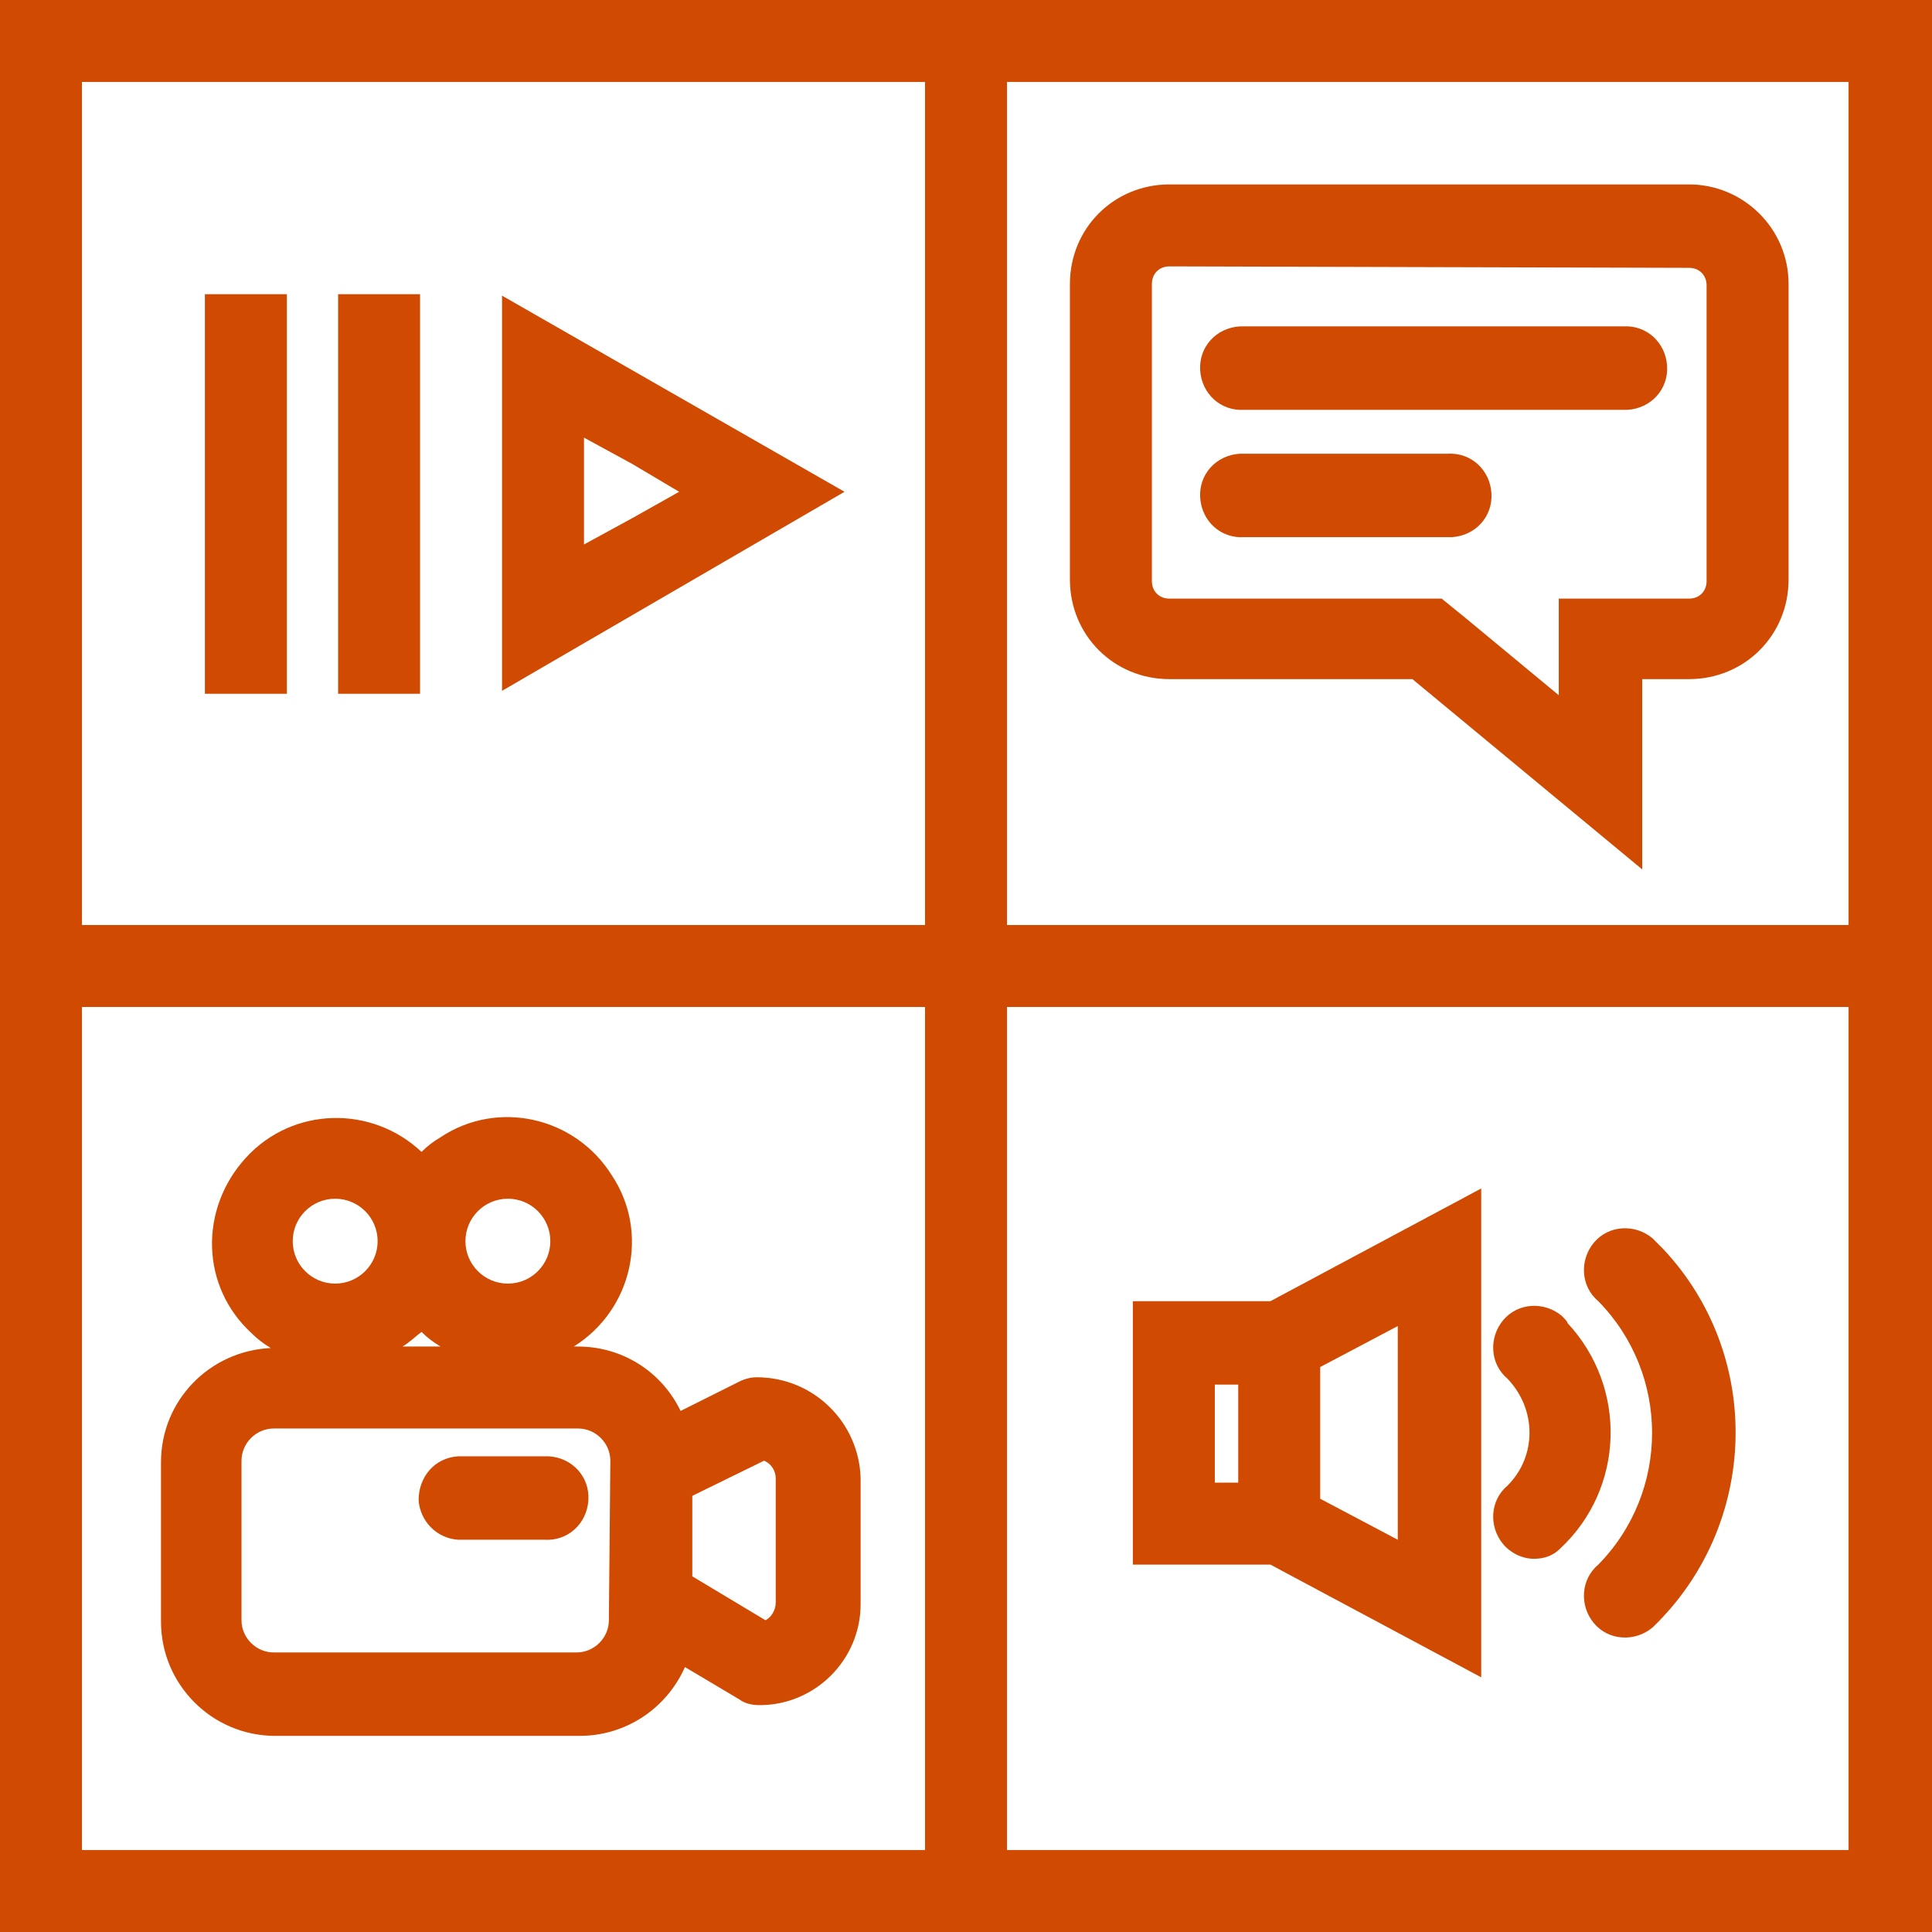
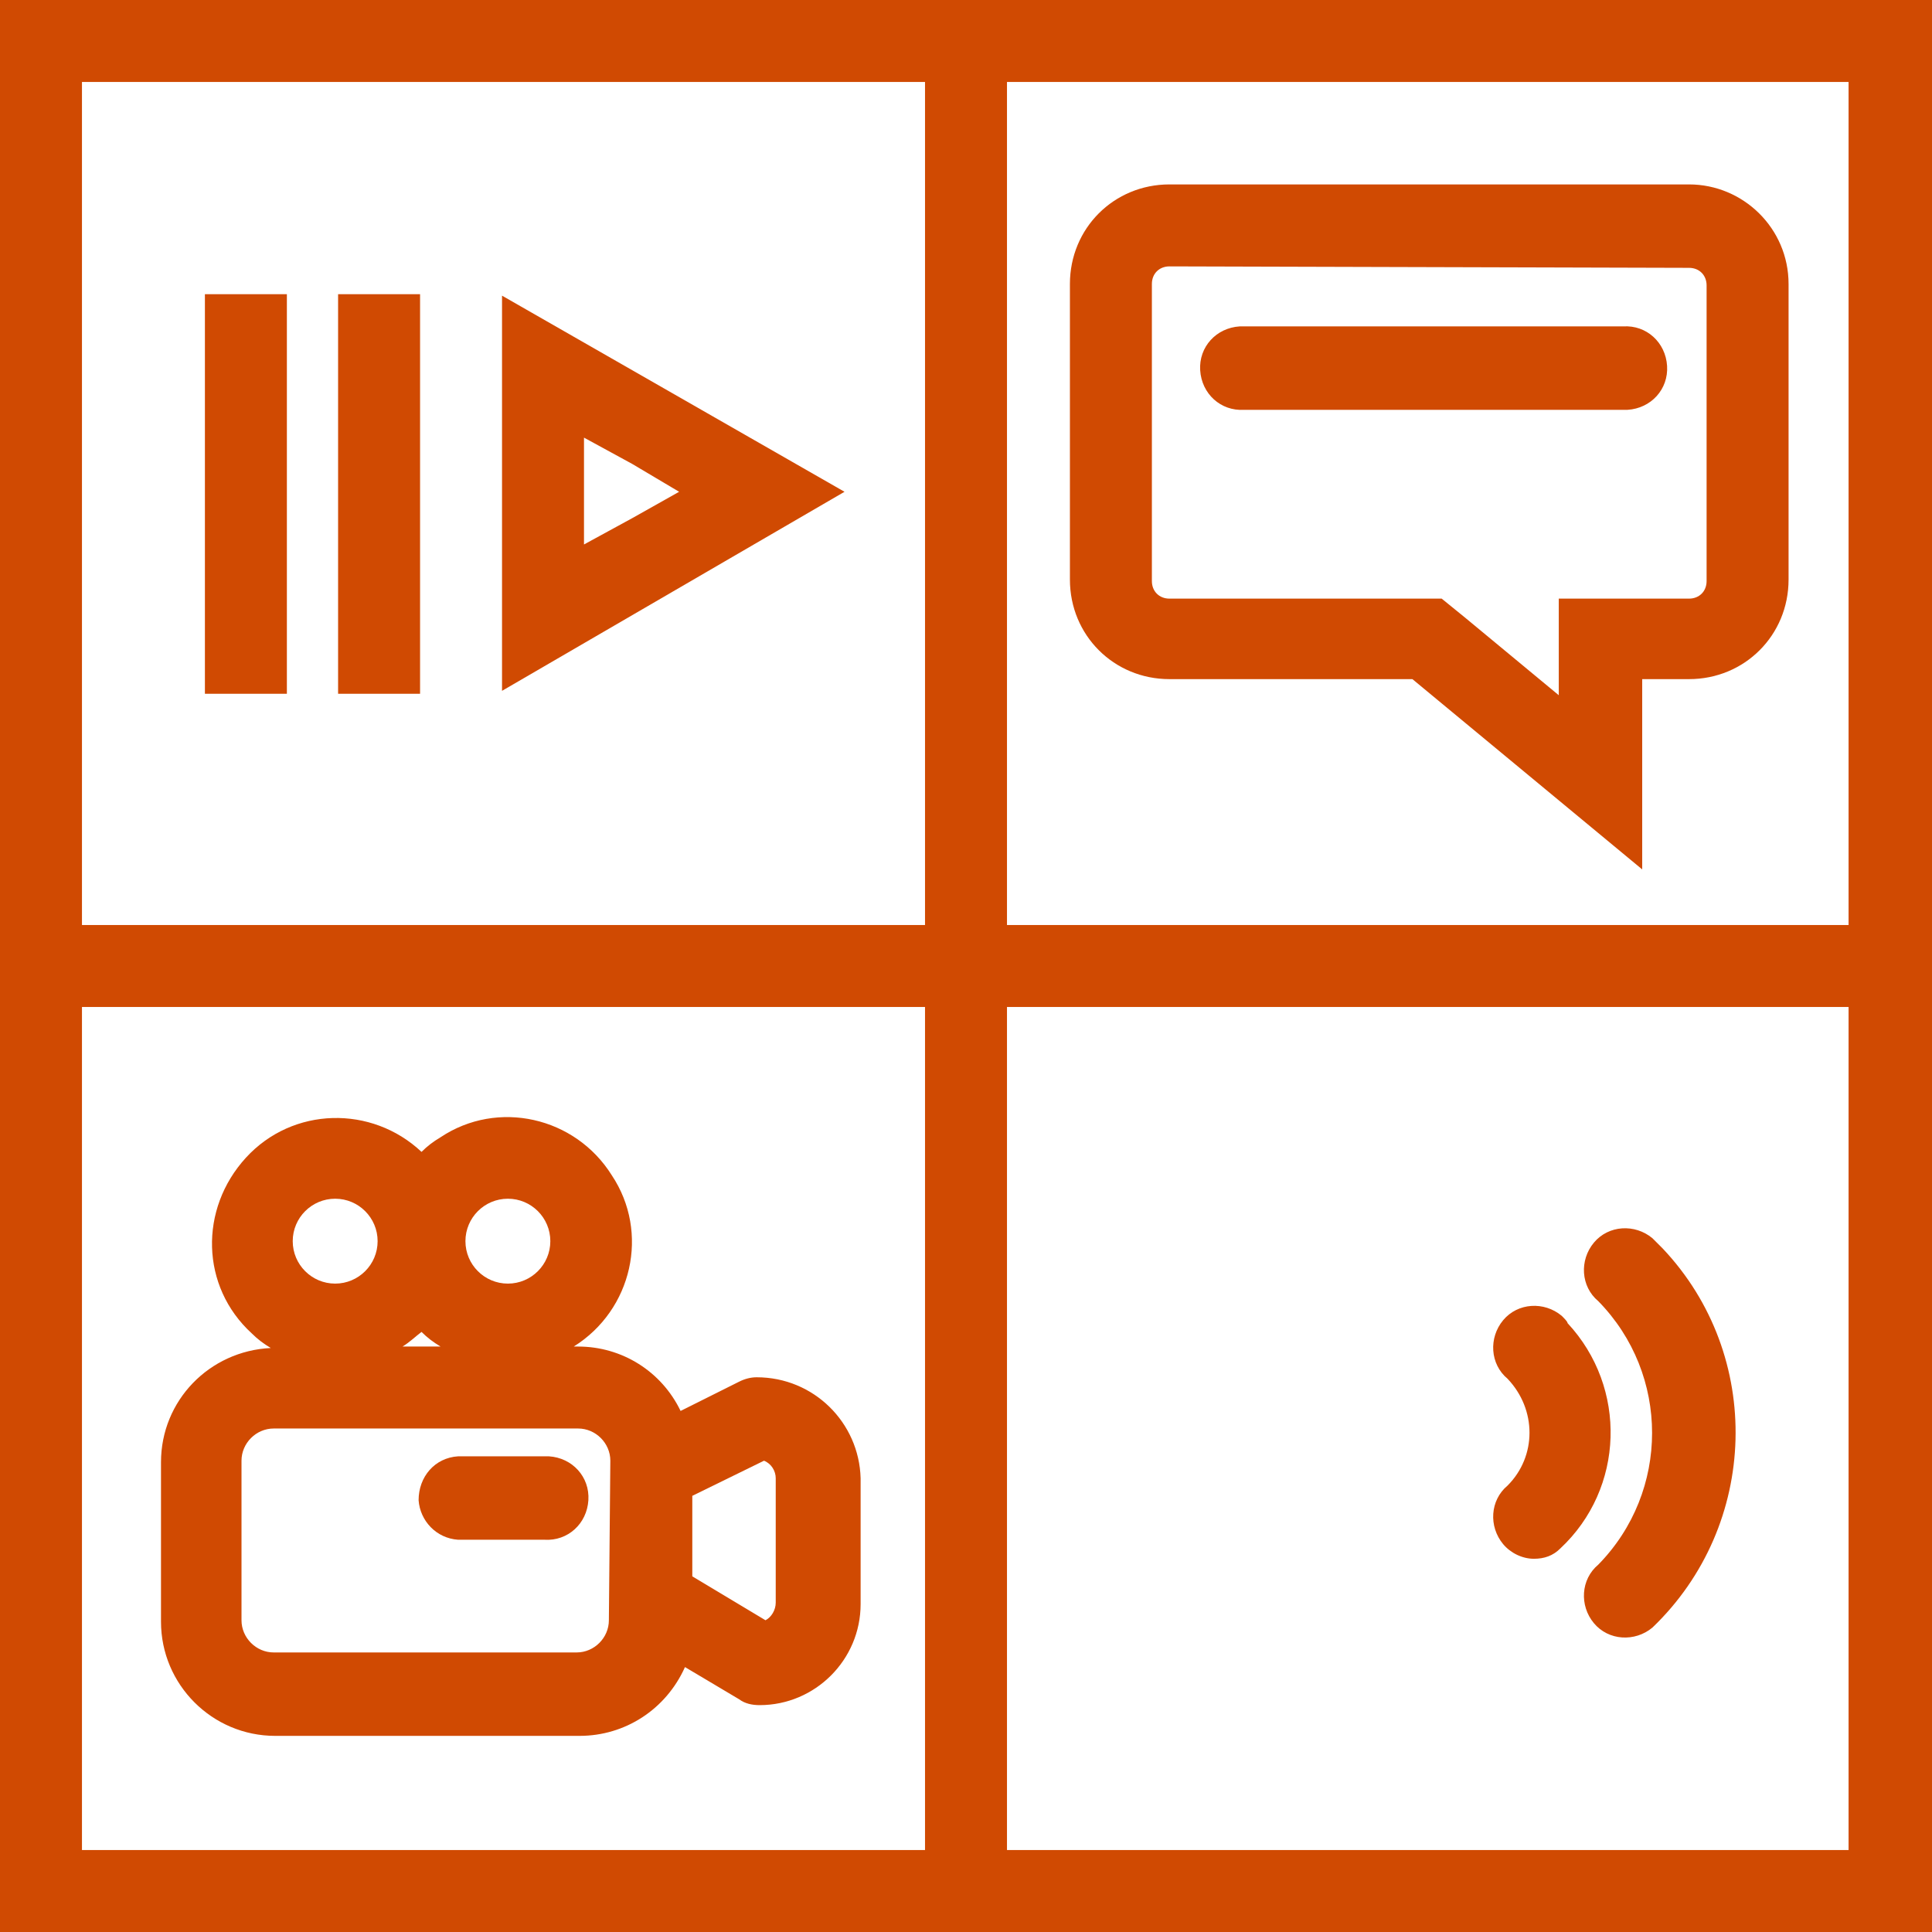
<svg xmlns="http://www.w3.org/2000/svg" version="1.1" id="Layer_1" x="0px" y="0px" viewBox="0 0 132 132" style="enable-background:new 0 0 132 132;" xml:space="preserve" width="132" height="132">
  <style type="text/css">
	.st0{fill:#D04A02;}
</style>
  <rect class="st0" x="3.2" y="63.2" width="124.9" height="5.6" />
  <path class="st0" d="M39.9,29.9l3.3,1.8l3.2,1.9l-3.2,1.8l-3.3,1.8V29.9 M34.3,20.2v27L46,40.4l11.7-6.8L46,26.9L34.3,20.2z" />
  <rect class="st0" x="23.1" y="20.1" width="5.6" height="27.3" />
  <rect class="st0" x="14" y="20.1" width="5.6" height="27.3" />
-   <path class="st0" d="M77.4,88.9v18h9.4l14.4,7.7V81.2l-14.4,7.7H77.4z M83,94.6h1.6v6.7H83V94.6z M95.5,105.2l-5.3-2.8v-9l5.3-2.8V105.2z" />
  <path class="st0" d="M112.9,84.6c-1.2-1-3-0.9-4,0.3c-1,1.2-0.9,3,0.3,4l0,0c4.9,5,4.9,13,0,18c-1.2,1-1.3,2.8-0.3,4c1,1.2,2.8,1.3,4,0.3  c7.3-7,7.6-18.6,0.7-25.9C113.3,85,113.1,84.8,112.9,84.6z" />
  <path class="st0" d="M106.7,89.9c-1.2-1-3-0.9-4,0.3c-1,1.2-0.9,3,0.3,4c2,2.1,2,5.3,0,7.3c-1.2,1-1.3,2.8-0.3,4c0,0,0,0,0,0  c0.5,0.6,1.3,1,2.1,1c0.7,0,1.3-0.2,1.8-0.7c4.4-4.1,4.6-11,0.5-15.4C107.1,90.3,106.9,90.1,106.7,89.9L106.7,89.9z" />
  <rect class="st0" x="63.2" y="3.8" width="5.6" height="124.9" />
  <path class="st0" d="M110.9,28H85c-1.6,0.1-2.9-1.1-3-2.7c-0.1-1.6,1.1-2.9,2.7-3c0.1,0,0.2,0,0.3,0h25.9c1.6-0.1,2.9,1.1,3,2.7  c0.1,1.6-1.1,2.9-2.7,3C111.1,28,111,28,110.9,28z" />
-   <path class="st0" d="M98.9,36.7H85c-1.6,0.1-2.9-1.1-3-2.7s1.1-2.9,2.7-3c0.1,0,0.2,0,0.3,0h13.9c1.6-0.1,2.9,1.1,3,2.7s-1.1,2.9-2.7,3  C99.1,36.7,99,36.7,98.9,36.7z" />
  <path class="st0" d="M115.4,18.3c0.7,0,1.2,0.5,1.2,1.2v20.2c0,0.7-0.5,1.2-1.2,1.2h-8.9v6.6l-6.4-5.3l-1.6-1.3H79.9c-0.7,0-1.2-0.5-1.2-1.2  c0,0,0,0,0,0V19.4c0-0.7,0.5-1.2,1.2-1.2l0,0L115.4,18.3 M115.4,12.6H79.9c-3.8,0-6.8,3-6.8,6.8c0,0,0,0,0,0v20.2  c0,3.8,3,6.8,6.8,6.8c0,0,0,0,0,0h16.6l15.7,13V46.4h3.2c3.8,0,6.8-3,6.8-6.8c0,0,0,0,0,0V19.4C122.2,15.6,119.1,12.6,115.4,12.6  C115.4,12.6,115.4,12.6,115.4,12.6L115.4,12.6z" />
  <path class="st0" d="M37.2,99.5h-5.9c-1.6,0.1-2.7,1.4-2.7,3c0.1,1.4,1.2,2.6,2.7,2.7h5.9c1.6,0.1,2.9-1.1,3-2.7c0.1-1.6-1.1-2.9-2.7-3  C37.4,99.5,37.3,99.5,37.2,99.5z" />
  <path class="st0" d="M51.7,94.1c-0.4,0-0.8,0.1-1.2,0.3l-4,2c-1.3-2.7-4-4.4-7-4.4h-0.3c4-2.5,5.2-7.8,2.6-11.7c-2.5-4-7.8-5.2-11.7-2.6  c-0.5,0.3-0.9,0.6-1.3,1c-3.4-3.2-8.8-3.1-12,0.4s-3.1,8.8,0.4,12c0.4,0.4,0.8,0.7,1.3,1c-4.2,0.2-7.5,3.6-7.5,7.8v10.9  c0,4.3,3.5,7.8,7.8,7.8h20.8c3.1,0,5.9-1.8,7.2-4.7l3.7,2.2c0.4,0.3,0.9,0.4,1.4,0.4c3.8,0,6.9-3.1,6.9-6.9V101  C58.7,97.2,55.6,94.1,51.7,94.1z M28.8,91c0.4,0.4,0.8,0.7,1.3,1h-2.6C28,91.7,28.4,91.3,28.8,91L28.8,91z M34.7,81.9  c1.6,0,2.9,1.3,2.9,2.9s-1.3,2.9-2.9,2.9s-2.9-1.3-2.9-2.9C31.8,83.2,33.1,81.9,34.7,81.9L34.7,81.9z M22.9,81.9  c1.6,0,2.9,1.3,2.9,2.9c0,1.6-1.3,2.9-2.9,2.9c-1.6,0-2.9-1.3-2.9-2.9C20,83.2,21.3,81.9,22.9,81.9z M41.6,110.7  c0,1.2-1,2.2-2.2,2.2H18.7c-1.2,0-2.2-1-2.2-2.2V99.8c0-1.2,1-2.2,2.2-2.2h20.8c1.2,0,2.2,1,2.2,2.2L41.6,110.7z M53,109.5  c0,0.5-0.3,1-0.7,1.2l-5-3v-5.5l4.9-2.4c0.5,0.2,0.8,0.7,0.8,1.2V109.5z" />
  <path class="st0" d="M0,0v132h132V0H0z M126.4,126.4H5.6V5.6h120.7V126.4z" />
</svg>